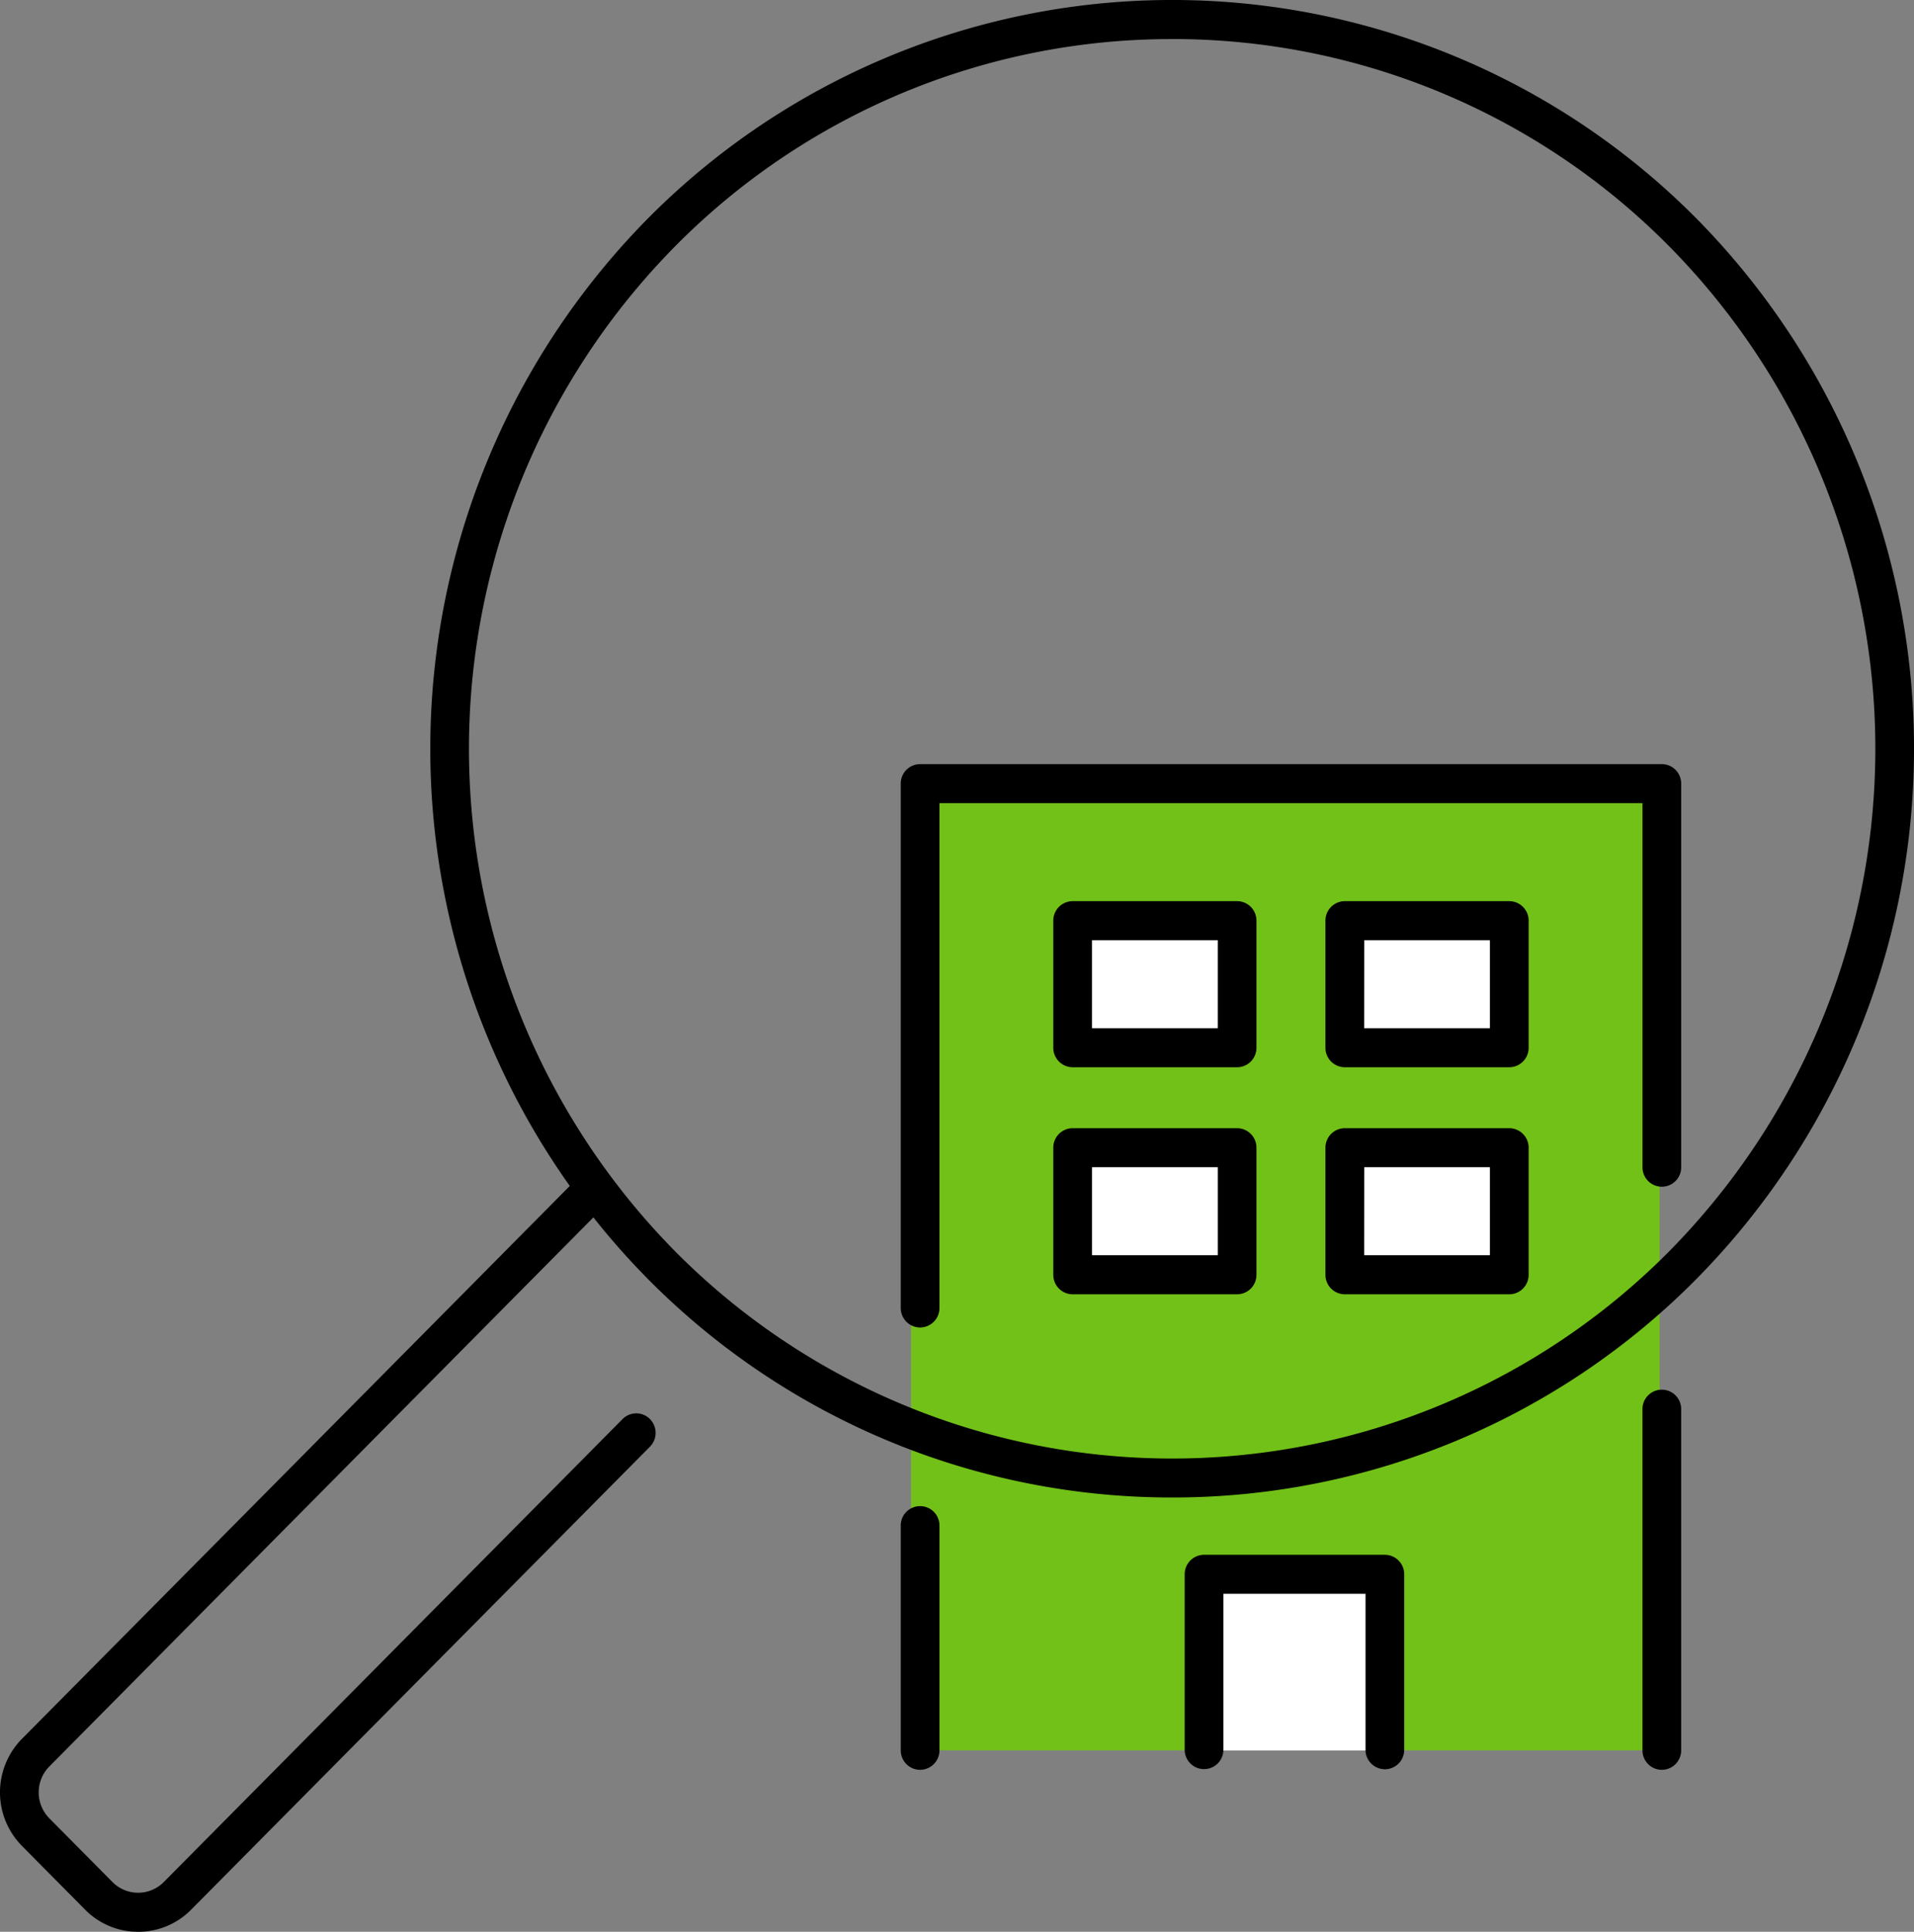
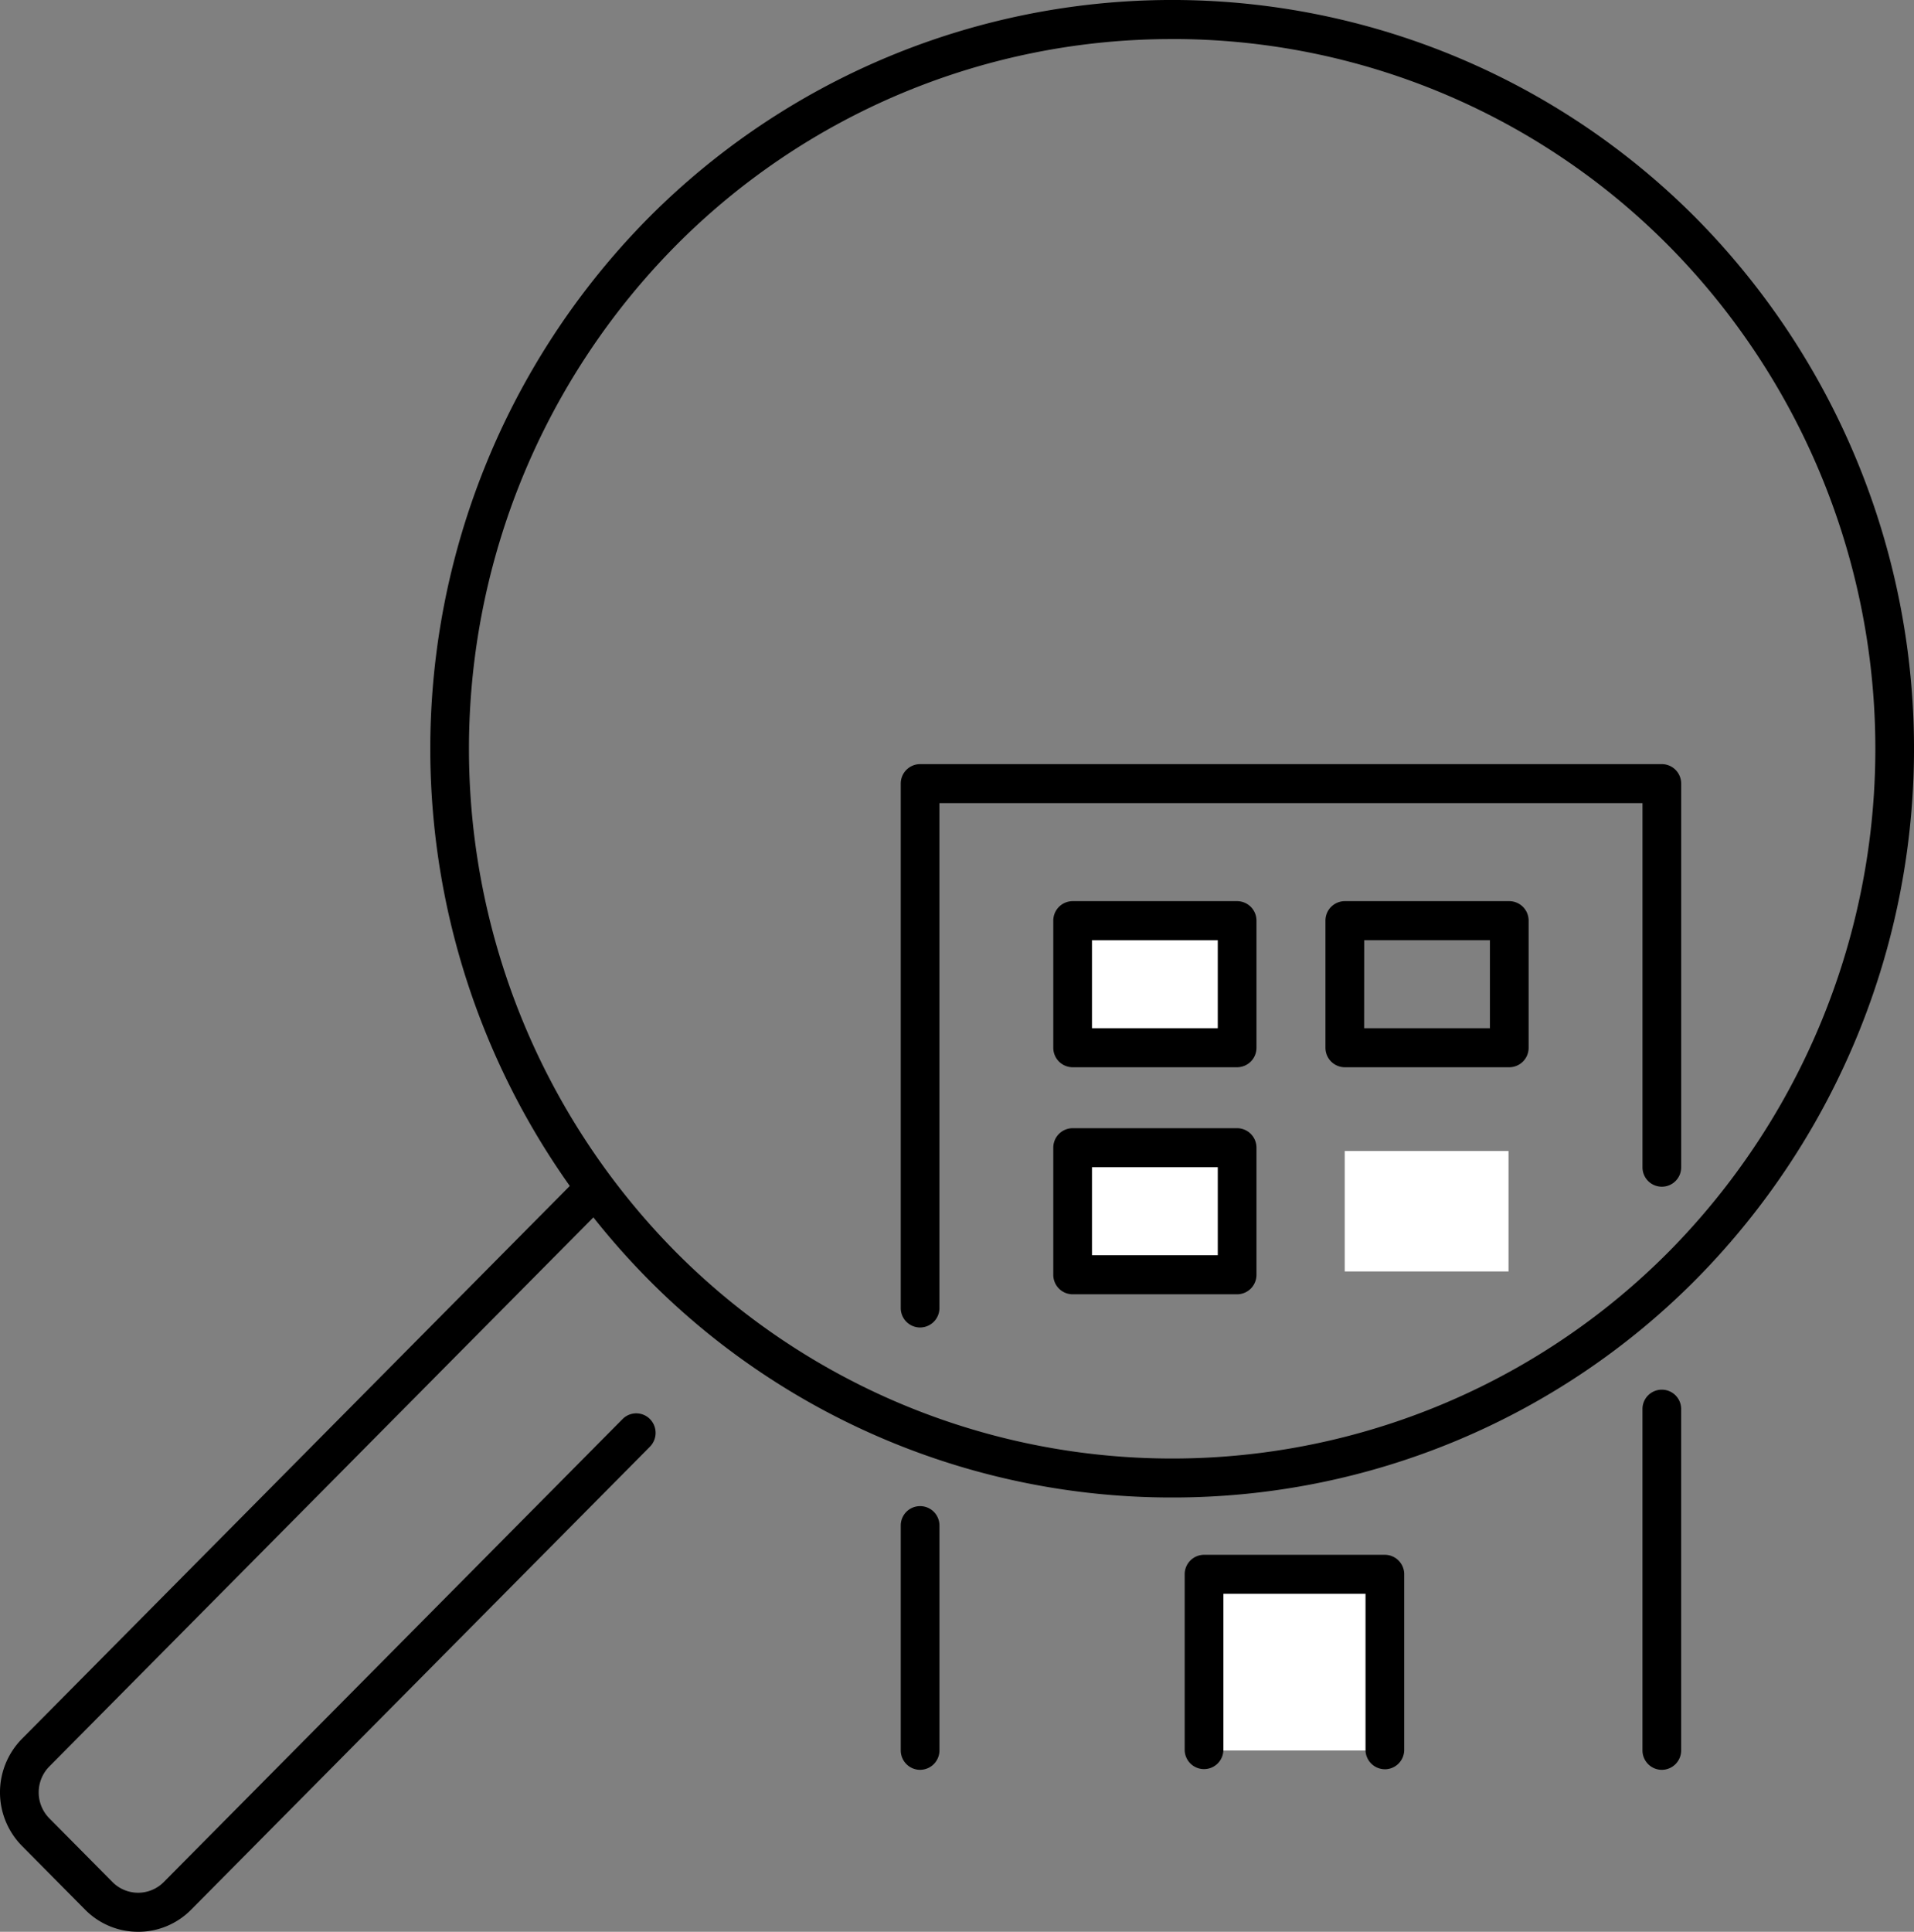
<svg xmlns="http://www.w3.org/2000/svg" width="110" height="111" viewBox="0 0 110 111">
  <rect x="0" y="0" width="110" height="111" fill="#808080" stroke="none" />
  <defs>
    <clipPath id="clip-path">
      <rect id="長方形_567" data-name="長方形 567" width="110" height="111" fill="none" />
    </clipPath>
  </defs>
  <g id="グループ_984" data-name="グループ 984" transform="translate(0)">
-     <rect id="長方形_561" data-name="長方形 561" width="43.016" height="55.547" transform="translate(52.36 45.025)" fill="#72c118" />
    <rect id="長方形_562" data-name="長方形 562" width="9.414" height="6.92" transform="translate(61.609 53.17)" fill="#fff" />
-     <rect id="長方形_563" data-name="長方形 563" width="9.414" height="6.92" transform="translate(77.284 53.17)" fill="#fff" />
    <rect id="長方形_564" data-name="長方形 564" width="9.414" height="6.921" transform="translate(61.609 66.137)" fill="#fff" />
    <rect id="長方形_565" data-name="長方形 565" width="10.94" height="9.932" transform="translate(69.001 90.652)" fill="#fff" />
    <rect id="長方形_566" data-name="長方形 566" width="9.414" height="6.921" transform="translate(77.284 66.137)" fill="#fff" />
    <g id="グループ_983" data-name="グループ 983" transform="translate(0)">
      <g id="グループ_982" data-name="グループ 982" clip-path="url(#clip-path)">
        <path id="パス_17984" data-name="パス 17984" d="M136.351,86.045a42.327,42.327,0,0,1-30.162-12.587,43.369,43.369,0,0,1,0-60.872,42.432,42.432,0,0,1,60.324,0,43.369,43.369,0,0,1,0,60.872,42.327,42.327,0,0,1-30.162,12.587m0-83.8a40.12,40.12,0,0,0-28.589,11.931,41.108,41.108,0,0,0,0,57.7,40.219,40.219,0,0,0,57.178,0,41.108,41.108,0,0,0,0-57.7A40.119,40.119,0,0,0,136.351,2.243" transform="translate(-68.986 0)" />
        <path id="パス_17985" data-name="パス 17985" d="M7.938,296.15a4.265,4.265,0,0,1-3.05-1.275l-3.625-3.658a4.381,4.381,0,0,1,0-6.156l32.1-32.389a1.105,1.105,0,0,1,1.573,0,1.13,1.13,0,0,1,0,1.587L2.836,286.65a2.121,2.121,0,0,0,0,2.981l3.625,3.658a2.076,2.076,0,0,0,2.954,0l26.365-26.6a1.105,1.105,0,0,1,1.573,0,1.13,1.13,0,0,1,0,1.587l-26.365,26.6a4.265,4.265,0,0,1-3.05,1.275" transform="translate(0 -185.15)" />
        <path id="パス_17986" data-name="パス 17986" d="M197.288,340.128a1.117,1.117,0,0,1-1.112-1.122V326.088a1.112,1.112,0,1,1,2.225,0v12.917a1.117,1.117,0,0,1-1.112,1.122" transform="translate(-144.409 -238.434)" />
        <path id="パス_17987" data-name="パス 17987" d="M197.288,197.25a1.117,1.117,0,0,1-1.112-1.122V166a1.117,1.117,0,0,1,1.112-1.122h42.629A1.117,1.117,0,0,1,241.029,166v22.048a1.112,1.112,0,1,1-2.224,0V167.119H198.4v29.008a1.117,1.117,0,0,1-1.112,1.122" transform="translate(-144.409 -120.972)" />
        <path id="パス_17988" data-name="パス 17988" d="M358.833,321.688a1.117,1.117,0,0,1-1.112-1.122v-19.61a1.112,1.112,0,1,1,2.224,0v19.61a1.117,1.117,0,0,1-1.112,1.122" transform="translate(-263.326 -219.994)" />
        <path id="パス_17989" data-name="パス 17989" d="M239.966,252.988h-9.453a1.117,1.117,0,0,1-1.112-1.122v-7.3a1.117,1.117,0,0,1,1.112-1.122h9.453a1.117,1.117,0,0,1,1.112,1.122v7.3a1.117,1.117,0,0,1-1.112,1.122m-8.341-2.245h7.229v-5.058h-7.229Z" transform="translate(-168.867 -178.618)" />
-         <path id="パス_17990" data-name="パス 17990" d="M299.237,252.988h-9.453a1.117,1.117,0,0,1-1.112-1.122v-7.3a1.117,1.117,0,0,1,1.112-1.122h9.453a1.117,1.117,0,0,1,1.112,1.122v7.3a1.117,1.117,0,0,1-1.112,1.122m-8.341-2.245h7.229v-5.058H290.9Z" transform="translate(-212.497 -178.618)" />
        <path id="パス_17991" data-name="パス 17991" d="M239.966,204h-9.453a1.117,1.117,0,0,1-1.112-1.122v-7.3a1.117,1.117,0,0,1,1.112-1.122h9.453a1.117,1.117,0,0,1,1.112,1.122v7.3A1.117,1.117,0,0,1,239.966,204m-8.341-2.244h7.229V196.7h-7.229Z" transform="translate(-168.867 -142.676)" />
        <path id="パス_17992" data-name="パス 17992" d="M299.237,204h-9.453a1.117,1.117,0,0,1-1.112-1.122v-7.3a1.117,1.117,0,0,1,1.112-1.122h9.453a1.117,1.117,0,0,1,1.112,1.122v7.3A1.117,1.117,0,0,1,299.237,204m-8.341-2.244h7.229V196.7H290.9Z" transform="translate(-212.497 -142.676)" />
        <path id="パス_17993" data-name="パス 17993" d="M269.519,347.82a1.117,1.117,0,0,1-1.112-1.122V337.74h-8.169V346.7a1.112,1.112,0,1,1-2.224,0v-10.08a1.117,1.117,0,0,1,1.112-1.122h10.393a1.117,1.117,0,0,1,1.112,1.122V346.7a1.117,1.117,0,0,1-1.112,1.122" transform="translate(-189.929 -246.16)" />
      </g>
    </g>
  </g>
</svg>